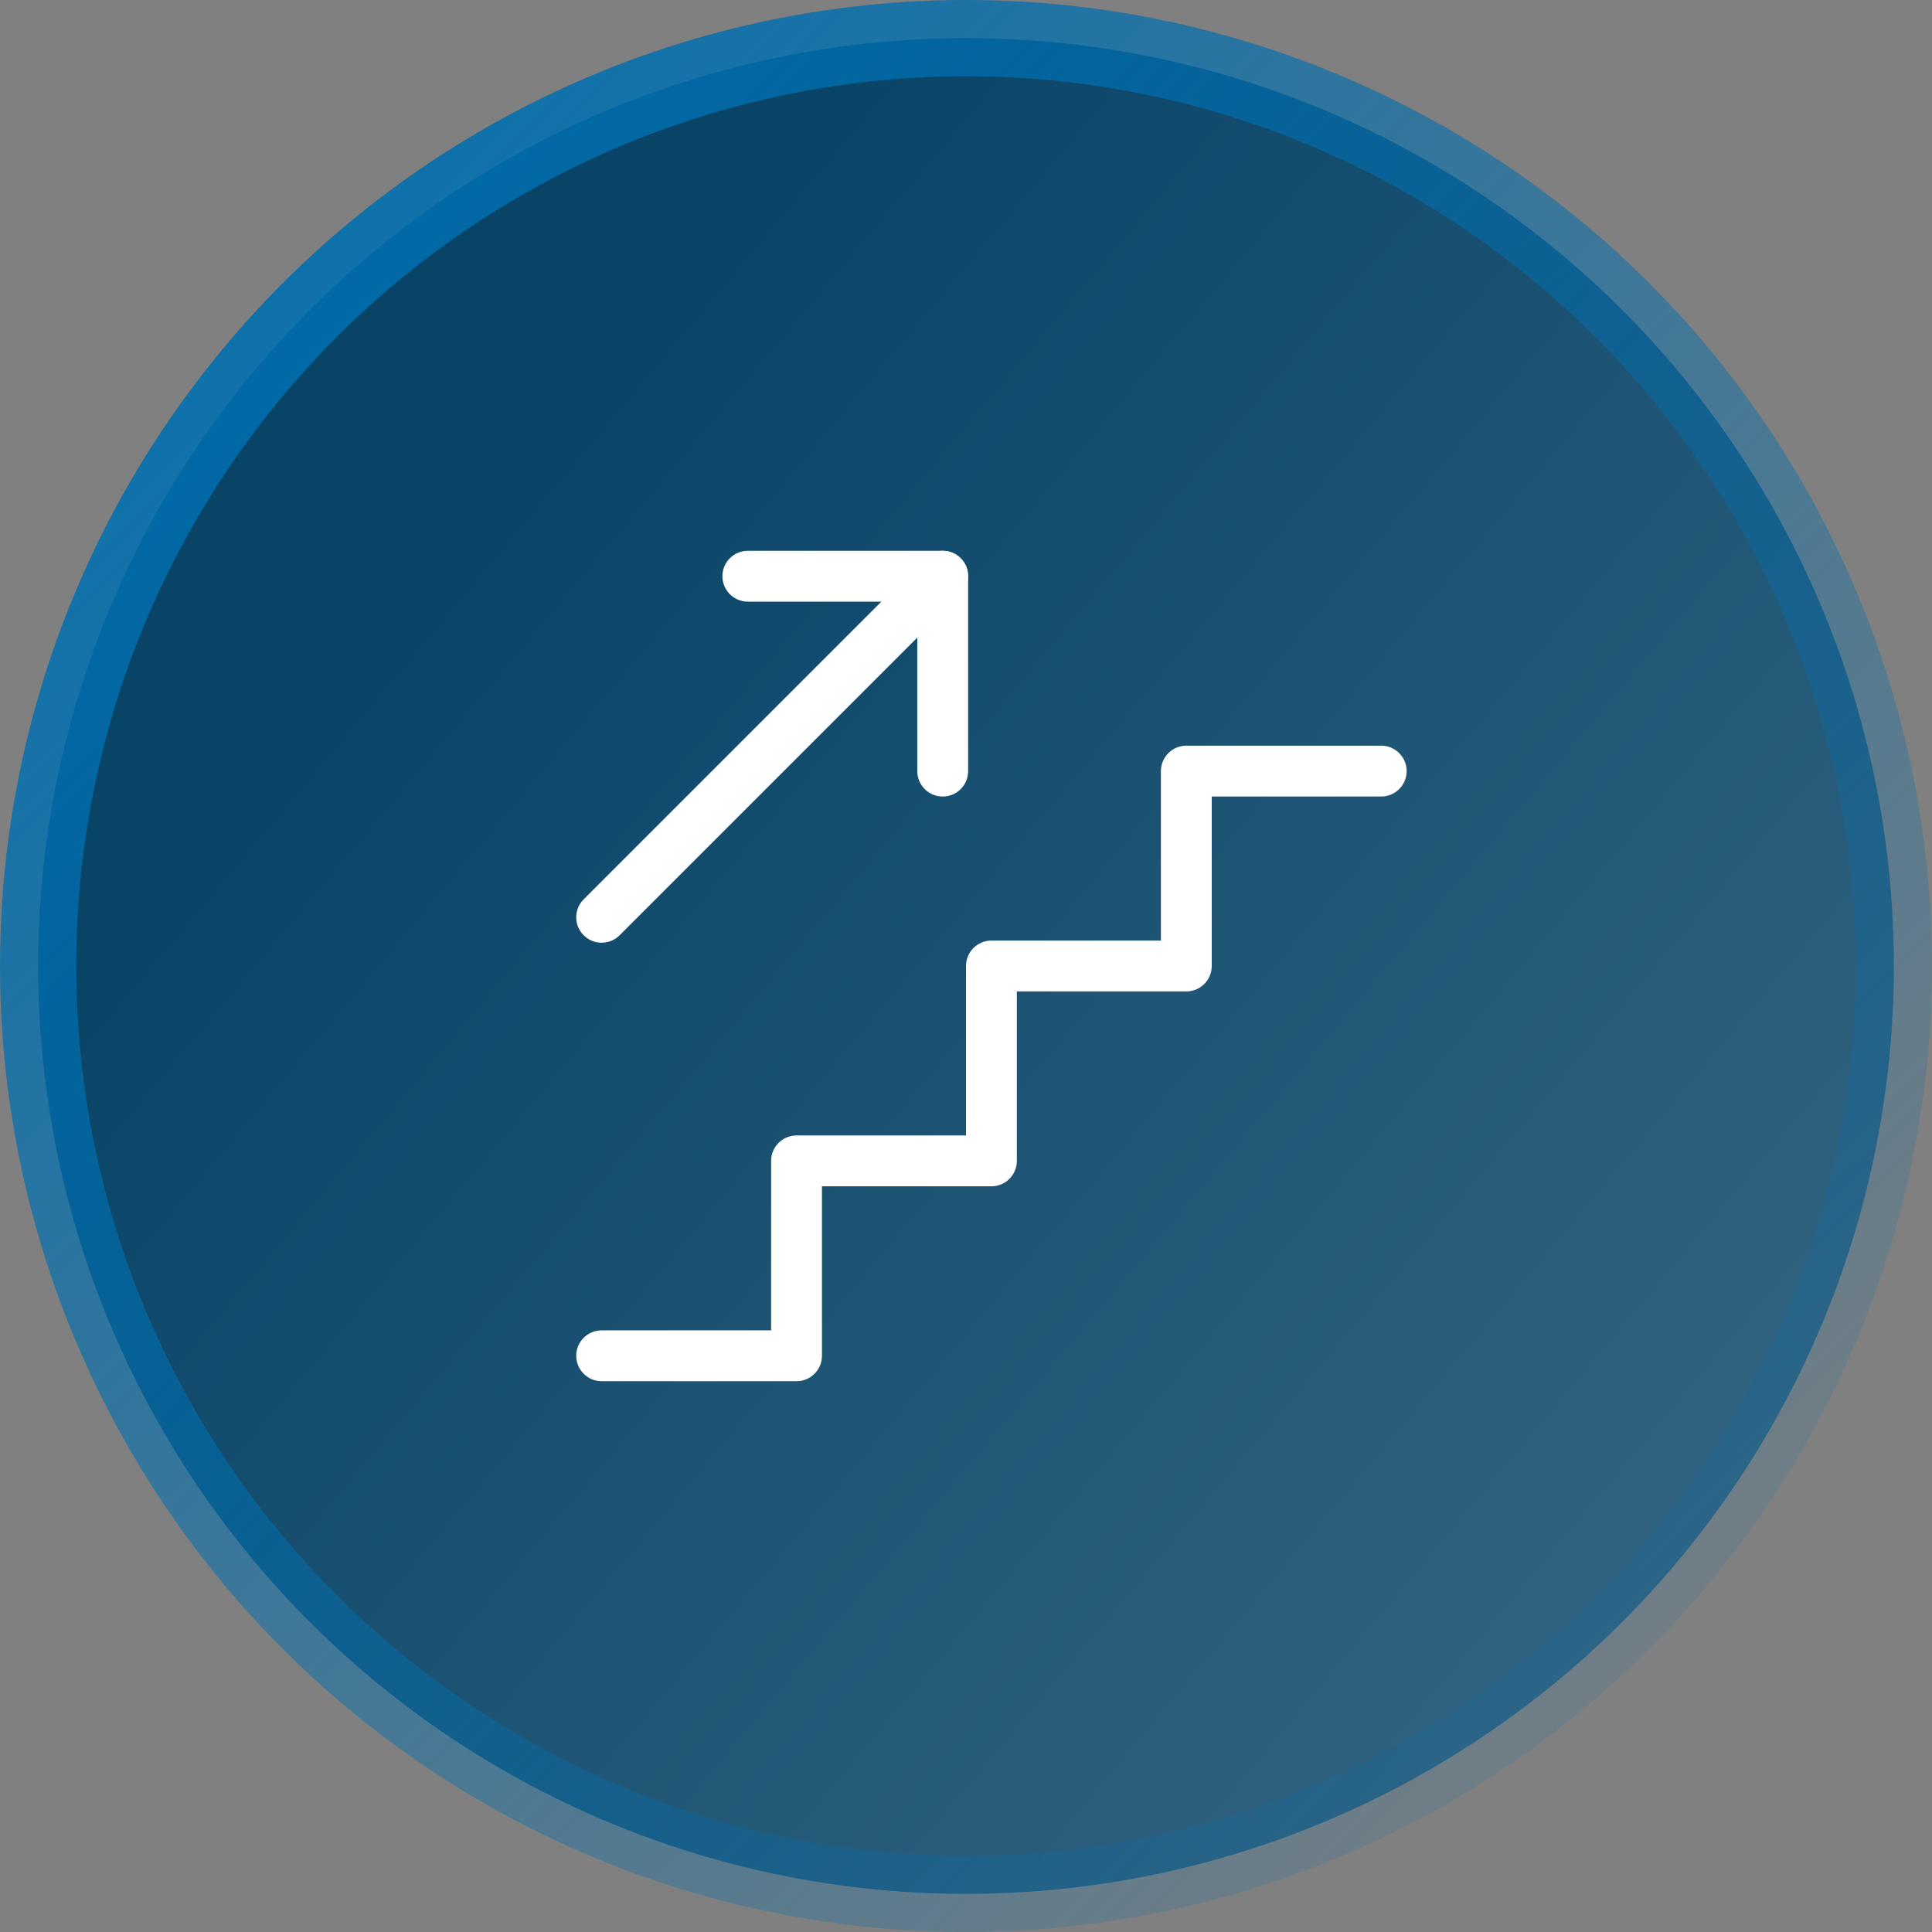
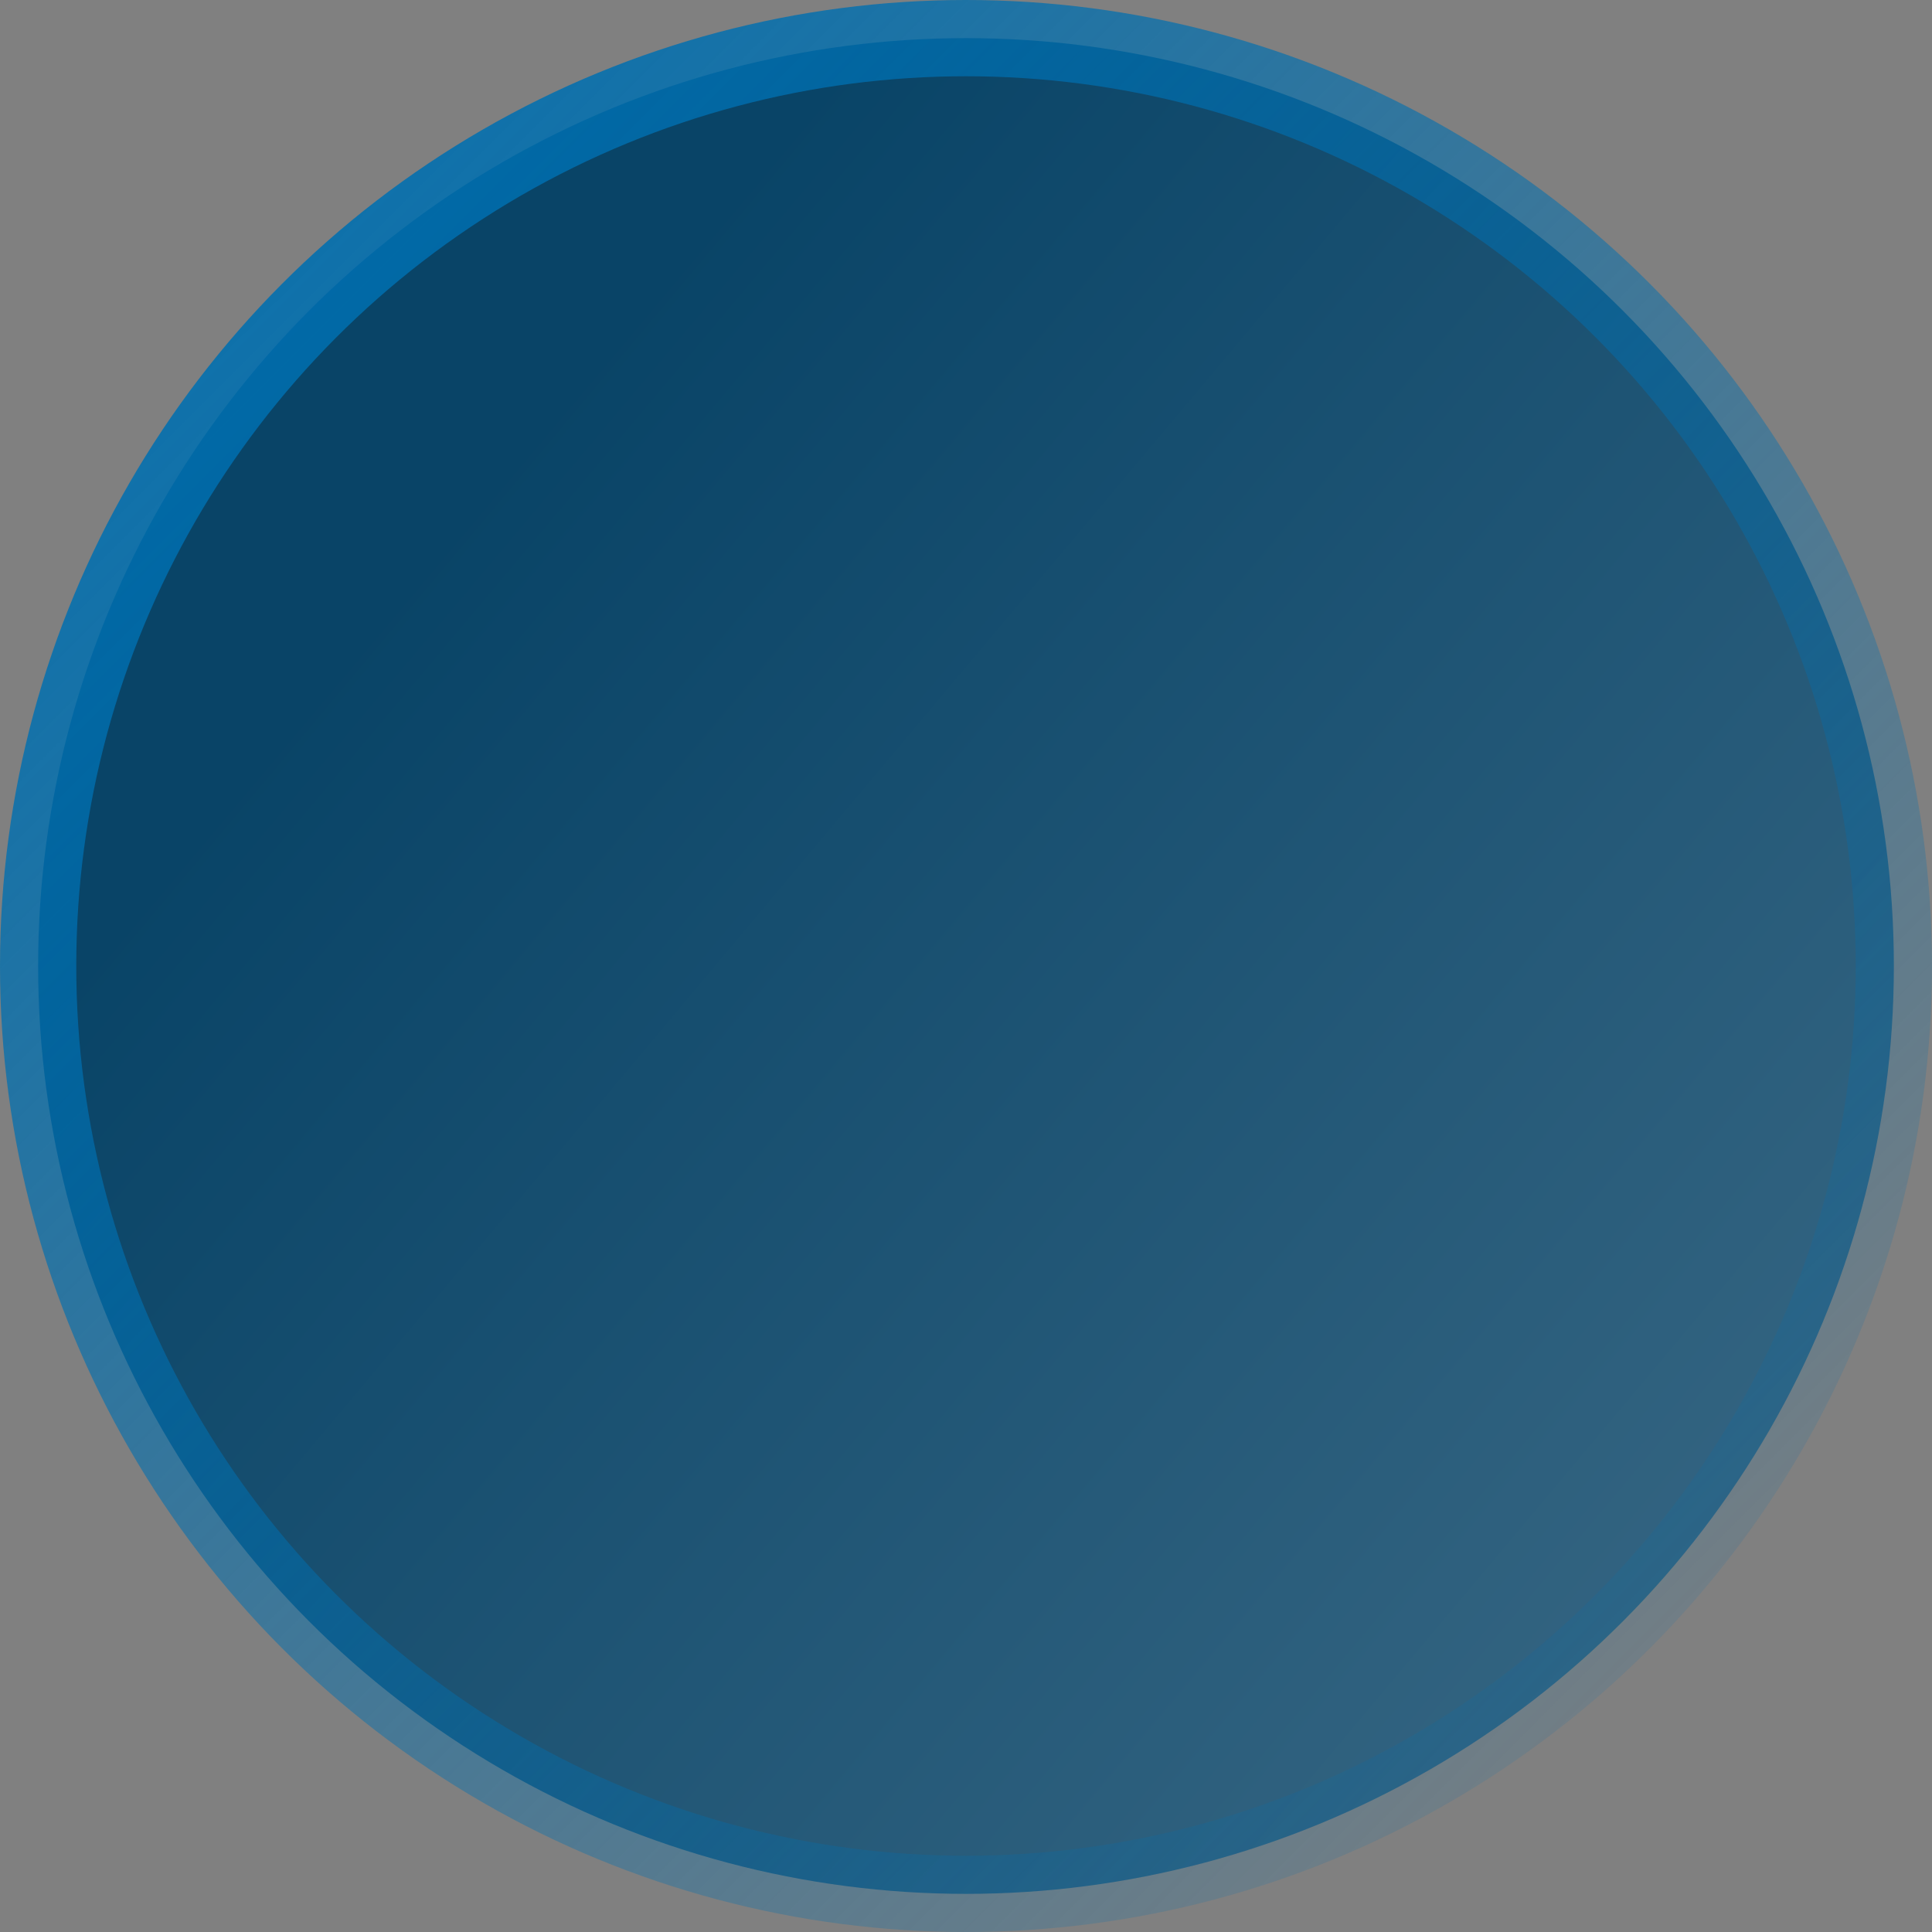
<svg xmlns="http://www.w3.org/2000/svg" width="76" height="76" viewBox="0 0 76 76" fill="none">
  <rect x="0" y="0" width="76" height="76" fill="#808080" stroke="none" />
  <circle cx="38" cy="38" r="36.5" fill="url(#paint0_linear_228_4)" stroke="url(#paint1_linear_228_4)" stroke-width="3" />
-   <path fill-rule="evenodd" clip-rule="evenodd" d="M45.667 30.333C45.667 29.781 46.115 29.333 46.667 29.333H54.334C54.886 29.333 55.334 29.781 55.334 30.333C55.334 30.885 54.886 31.333 54.334 31.333H47.667V38C47.667 38.552 47.219 39 46.667 39H40V45.666C40 46.219 39.553 46.666 39 46.666H32.334V53.333C32.334 53.885 31.886 54.333 31.334 54.333H23.667C23.115 54.333 22.667 53.885 22.667 53.333C22.667 52.781 23.115 52.333 23.667 52.333H30.334V45.666C30.334 45.114 30.781 44.666 31.334 44.666H38V38C38 37.447 38.448 37 39 37H45.667V30.333Z" fill="white" />
-   <path fill-rule="evenodd" clip-rule="evenodd" d="M37.791 21.96C38.181 22.35 38.181 22.984 37.791 23.374L24.374 36.791C23.984 37.181 23.35 37.181 22.96 36.791C22.569 36.4 22.569 35.767 22.96 35.377L36.377 21.96C36.767 21.569 37.4 21.569 37.791 21.96Z" fill="white" />
-   <path fill-rule="evenodd" clip-rule="evenodd" d="M28.417 22.667C28.417 22.115 28.865 21.667 29.417 21.667H37.084C37.636 21.667 38.084 22.115 38.084 22.667V30.334C38.084 30.886 37.636 31.334 37.084 31.334C36.531 31.334 36.084 30.886 36.084 30.334V23.667H29.417C28.865 23.667 28.417 23.219 28.417 22.667Z" fill="white" />
  <defs>
    <linearGradient id="paint0_linear_228_4" x1="3" y1="38" x2="293" y2="281.5" gradientUnits="userSpaceOnUse">
      <stop stop-color="#094467" />
      <stop offset="1" stop-color="white" />
    </linearGradient>
    <linearGradient id="paint1_linear_228_4" x1="3" y1="3" x2="73" y2="73" gradientUnits="userSpaceOnUse">
      <stop stop-color="#006FB0" />
      <stop offset="1" stop-color="#006FB0" stop-opacity="0" />
    </linearGradient>
  </defs>
</svg>